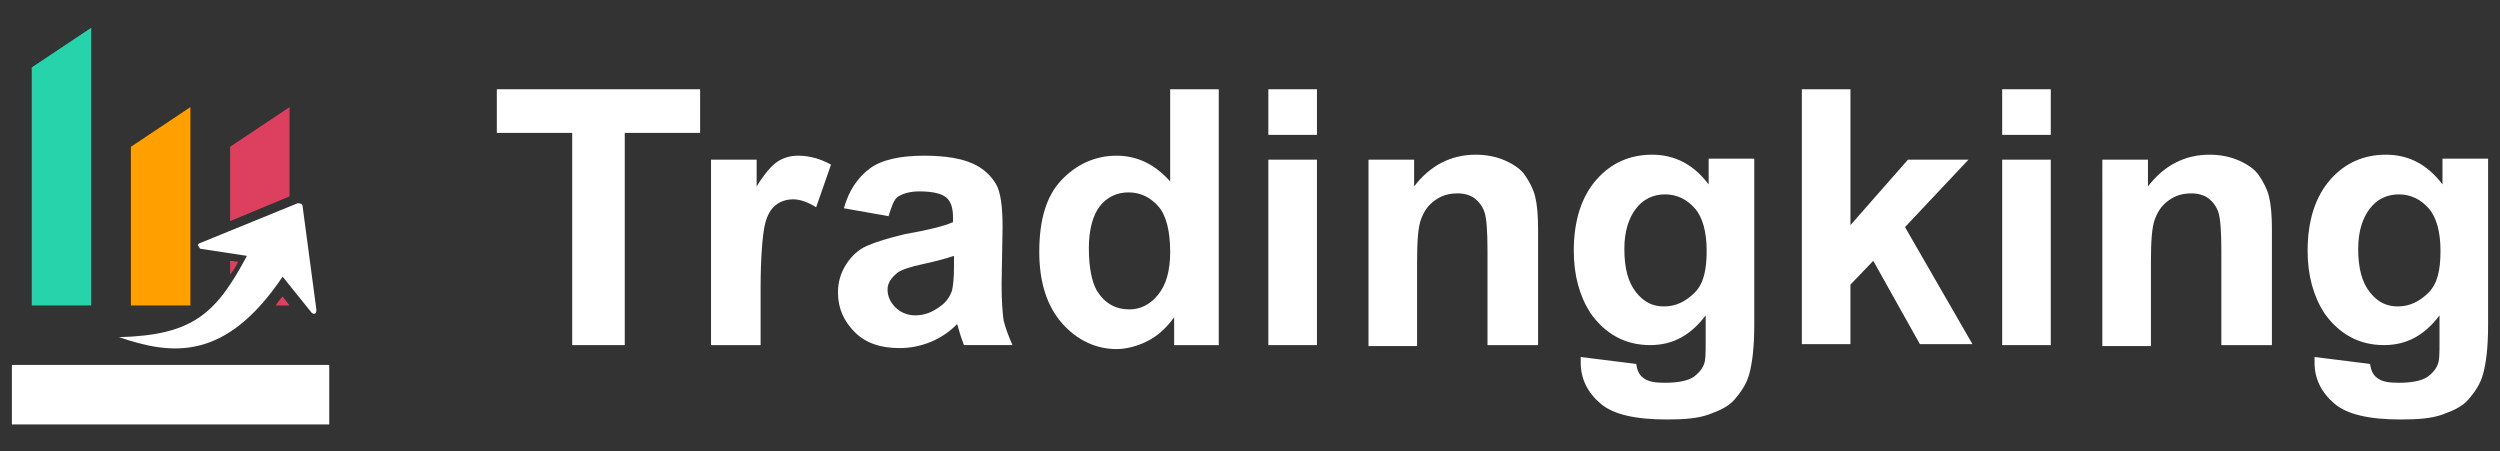
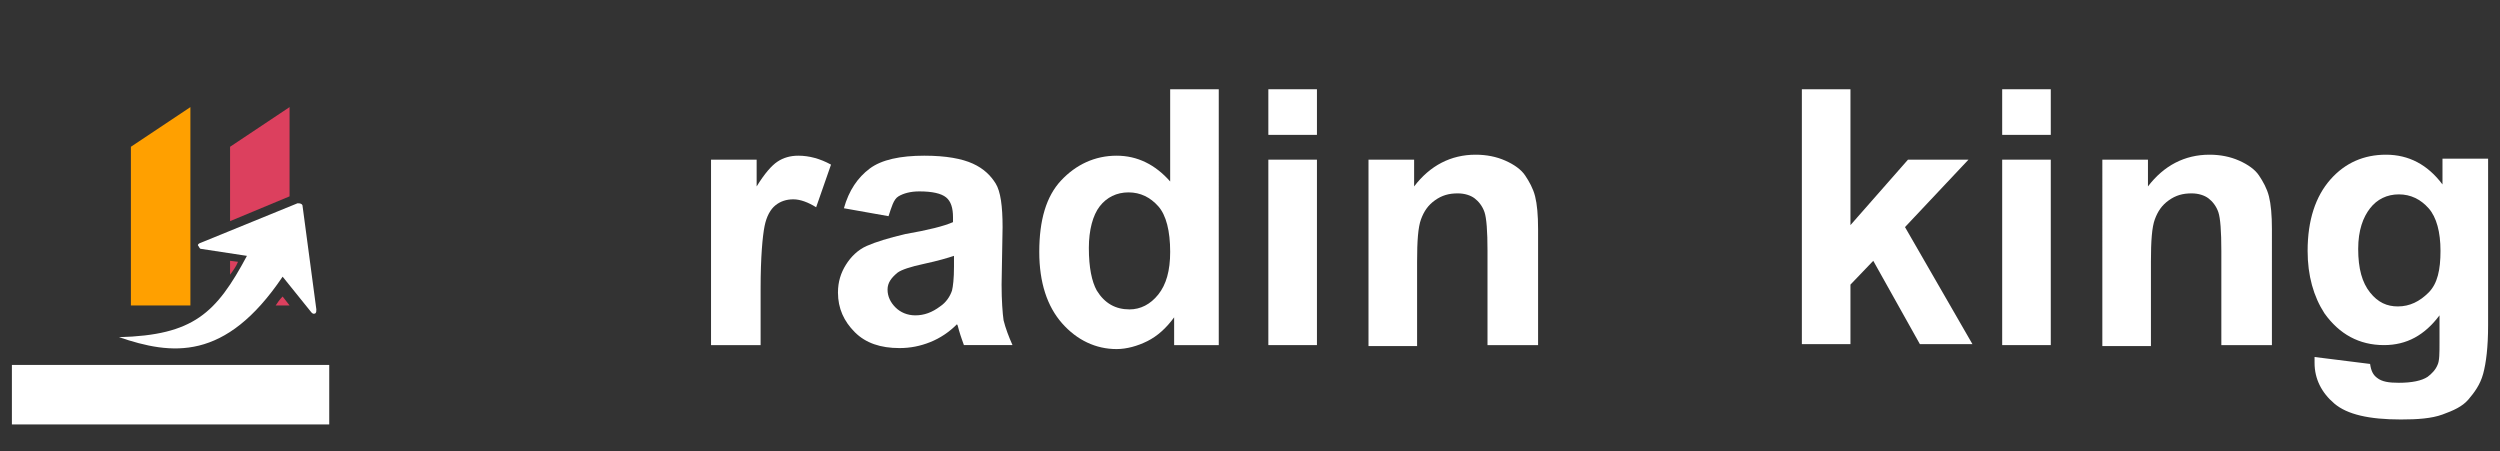
<svg xmlns="http://www.w3.org/2000/svg" version="1.1" id="图层_1" x="0px" y="0px" viewBox="0 0 252.1 45.5" style="enable-background:new 0 0 252.1 45.5;" xml:space="preserve">
  <rect x="0" y="0" width="252.1" height="45.5" fill="#333333" stroke="none" />
  <style type="text/css">
	.st0{fill-rule:evenodd;clip-rule:evenodd;fill:#27D3AB;}
	.st1{fill-rule:evenodd;clip-rule:evenodd;fill:#FFA000;}
	.st2{fill-rule:evenodd;clip-rule:evenodd;fill:#DC405E;}
	.st3{fill:#FFFFFF;}
	.st4{enable-background:new    ;}
</style>
  <title>资源 1</title>
  <g id="移动端">
    <g id="logo-2备份">
      <g id="logo">
-         <polygon id="矩形" class="st0" points="3.2,6.8 9.2,2.8 9.2,30.8 3.2,30.8    " />
        <polygon class="st1" points="13.2,14.8 19.2,10.8 19.2,30.8 13.2,30.8    " />
        <path id="形状结合" class="st2" d="M28.5,29.9l0.7,0.9h-1.4C28,30.5,28.2,30.2,28.5,29.9z M23.2,26.3l0.8,0.1     c-0.2,0.5-0.5,0.9-0.8,1.3V26.3z M29.2,10.8v9l-6,2.5v-7.5L29.2,10.8z" />
        <path id="路径备份-2" class="st3" d="M31.9,31.2l-1.4-10.5c-0.1-0.2-0.3-0.2-0.5-0.2l-9.8,4c-0.1,0-0.1,0.1-0.2,0.1     c0,0.1-0.1,0.1,0,0.2s0.1,0.3,0.3,0.3l4.6,0.7c-3.1,5.8-5.4,8-12.9,8.2c5.3,1.8,10.7,2.5,16.5-6.1l2.9,3.6     c0.1,0.1,0.2,0.2,0.4,0.1C31.9,31.5,31.9,31.4,31.9,31.2z" />
        <rect x="1.2" y="36.8" class="st3" width="32" height="6" />
        <g id="Tradingking备份">
          <g class="st4">
-             <path class="st3" d="M57.7,34.8V13.4h-7.6V9h20.5v4.4h-7.6v21.4H57.7z" />
-           </g>
+             </g>
          <g class="st4">
            <path class="st3" d="M76.6,34.8h-4.9V16.1h4.6v2.7c0.8-1.3,1.5-2.1,2.1-2.5c0.6-0.4,1.3-0.6,2.1-0.6c1.1,0,2.2,0.3,3.3,0.9       l-1.5,4.3c-0.8-0.5-1.6-0.8-2.3-0.8c-0.7,0-1.3,0.2-1.8,0.6s-0.9,1.1-1.1,2.1s-0.4,3.1-0.4,6.3V34.8z" />
            <path class="st3" d="M89.6,21.8L85.1,21c0.5-1.8,1.4-3.1,2.6-4s3.1-1.3,5.5-1.3c2.2,0,3.8,0.3,4.9,0.8c1.1,0.5,1.8,1.2,2.3,2       s0.7,2.3,0.7,4.4l-0.1,5.8c0,1.6,0.1,2.9,0.2,3.6c0.2,0.8,0.5,1.6,0.9,2.5h-4.9c-0.1-0.3-0.3-0.8-0.5-1.5       c-0.1-0.3-0.1-0.5-0.2-0.6c-0.8,0.8-1.7,1.4-2.7,1.8s-2,0.6-3.1,0.6c-1.9,0-3.4-0.5-4.5-1.6s-1.7-2.4-1.7-4       c0-1.1,0.3-2,0.8-2.8s1.2-1.5,2.1-1.9s2.2-0.8,3.9-1.2c2.3-0.4,3.9-0.8,4.8-1.2v-0.5c0-0.9-0.2-1.6-0.7-2s-1.4-0.6-2.7-0.6       c-0.9,0-1.6,0.2-2.1,0.5S89.9,20.9,89.6,21.8z M96.2,25.8c-0.6,0.2-1.6,0.5-3,0.8s-2.3,0.6-2.7,0.9c-0.6,0.5-1,1-1,1.7       c0,0.7,0.3,1.3,0.8,1.8s1.2,0.8,2,0.8c0.9,0,1.7-0.3,2.5-0.9c0.6-0.4,1-1,1.2-1.6c0.1-0.4,0.2-1.2,0.2-2.4V25.8z" />
            <path class="st3" d="M123,34.8h-4.6V32c-0.8,1.1-1.7,1.9-2.7,2.4s-2.1,0.8-3.1,0.8c-2.1,0-4-0.9-5.5-2.6       c-1.5-1.7-2.3-4.1-2.3-7.2c0-3.2,0.7-5.6,2.2-7.2s3.4-2.5,5.6-2.5c2.1,0,3.9,0.9,5.4,2.6V9h4.9V34.8z M109.8,25       c0,2,0.3,3.4,0.8,4.3c0.8,1.3,1.9,1.9,3.3,1.9c1.1,0,2.1-0.5,2.9-1.5s1.2-2.4,1.2-4.3c0-2.1-0.4-3.7-1.2-4.6s-1.8-1.4-3-1.4       c-1.2,0-2.2,0.5-2.9,1.4S109.8,23.2,109.8,25z" />
            <path class="st3" d="M127.9,13.6V9h4.9v4.6H127.9z M127.9,34.8V16.1h4.9v18.7H127.9z" />
            <path class="st3" d="M154.9,34.8h-4.9v-9.5c0-2-0.1-3.3-0.3-3.9s-0.6-1.1-1-1.4s-1-0.5-1.7-0.5c-0.9,0-1.6,0.2-2.3,0.7       s-1.1,1.1-1.4,1.9s-0.4,2.2-0.4,4.3v8.5h-4.9V16.1h4.6v2.7c1.6-2.1,3.7-3.2,6.2-3.2c1.1,0,2.1,0.2,3,0.6c0.9,0.4,1.6,0.9,2,1.5       s0.8,1.3,1,2.1s0.3,1.9,0.3,3.3V34.8z" />
-             <path class="st3" d="M159.4,36l5.6,0.7c0.1,0.7,0.3,1.1,0.7,1.4c0.5,0.4,1.2,0.5,2.2,0.5c1.3,0,2.3-0.2,2.9-0.6       c0.4-0.3,0.8-0.7,1-1.2c0.2-0.4,0.2-1.2,0.2-2.3v-2.7c-1.5,2-3.3,3-5.6,3c-2.5,0-4.5-1.1-6-3.2c-1.1-1.7-1.7-3.8-1.7-6.3       c0-3.1,0.8-5.5,2.3-7.2s3.4-2.5,5.6-2.5c2.3,0,4.2,1,5.7,3v-2.6h4.6v16.8c0,2.2-0.2,3.8-0.5,4.9s-0.9,1.9-1.5,2.6       s-1.5,1.1-2.6,1.5s-2.5,0.5-4.2,0.5c-3.2,0-5.4-0.5-6.7-1.6s-2-2.5-2-4.1C159.4,36.4,159.4,36.2,159.4,36z M163.8,25.1       c0,2,0.4,3.4,1.2,4.4s1.7,1.4,2.8,1.4c1.2,0,2.2-0.5,3.1-1.4s1.2-2.3,1.2-4.2c0-1.9-0.4-3.4-1.2-4.3s-1.8-1.4-3-1.4       c-1.2,0-2.2,0.5-2.9,1.4S163.8,23.2,163.8,25.1z" />
            <path class="st3" d="M181.7,34.8V9h4.9v13.7l5.8-6.6h6.1l-6.4,6.8l6.8,11.8h-5.3l-4.7-8.4l-2.3,2.4v6H181.7z" />
            <path class="st3" d="M201.9,13.6V9h4.9v4.6H201.9z M201.9,34.8V16.1h4.9v18.7H201.9z" />
            <path class="st3" d="M228.9,34.8h-4.9v-9.5c0-2-0.1-3.3-0.3-3.9s-0.6-1.1-1-1.4s-1-0.5-1.7-0.5c-0.9,0-1.6,0.2-2.3,0.7       s-1.1,1.1-1.4,1.9s-0.4,2.2-0.4,4.3v8.5h-4.9V16.1h4.6v2.7c1.6-2.1,3.7-3.2,6.2-3.2c1.1,0,2.1,0.2,3,0.6c0.9,0.4,1.6,0.9,2,1.5       s0.8,1.3,1,2.1s0.3,1.9,0.3,3.3V34.8z" />
            <path class="st3" d="M233.4,36l5.6,0.7c0.1,0.7,0.3,1.1,0.7,1.4c0.5,0.4,1.2,0.5,2.2,0.5c1.3,0,2.3-0.2,2.9-0.6       c0.4-0.3,0.8-0.7,1-1.2c0.2-0.4,0.2-1.2,0.2-2.3v-2.7c-1.5,2-3.3,3-5.6,3c-2.5,0-4.5-1.1-6-3.2c-1.1-1.7-1.7-3.8-1.7-6.3       c0-3.1,0.8-5.5,2.3-7.2s3.4-2.5,5.6-2.5c2.3,0,4.2,1,5.7,3v-2.6h4.6v16.8c0,2.2-0.2,3.8-0.5,4.9s-0.9,1.9-1.5,2.6       s-1.5,1.1-2.6,1.5s-2.5,0.5-4.2,0.5c-3.2,0-5.4-0.5-6.7-1.6s-2-2.5-2-4.1C233.4,36.4,233.4,36.2,233.4,36z M237.8,25.1       c0,2,0.4,3.4,1.2,4.4s1.7,1.4,2.8,1.4c1.2,0,2.2-0.5,3.1-1.4s1.2-2.3,1.2-4.2c0-1.9-0.4-3.4-1.2-4.3s-1.8-1.4-3-1.4       c-1.2,0-2.2,0.5-2.9,1.4S237.8,23.2,237.8,25.1z" />
          </g>
        </g>
      </g>
    </g>
  </g>
</svg>